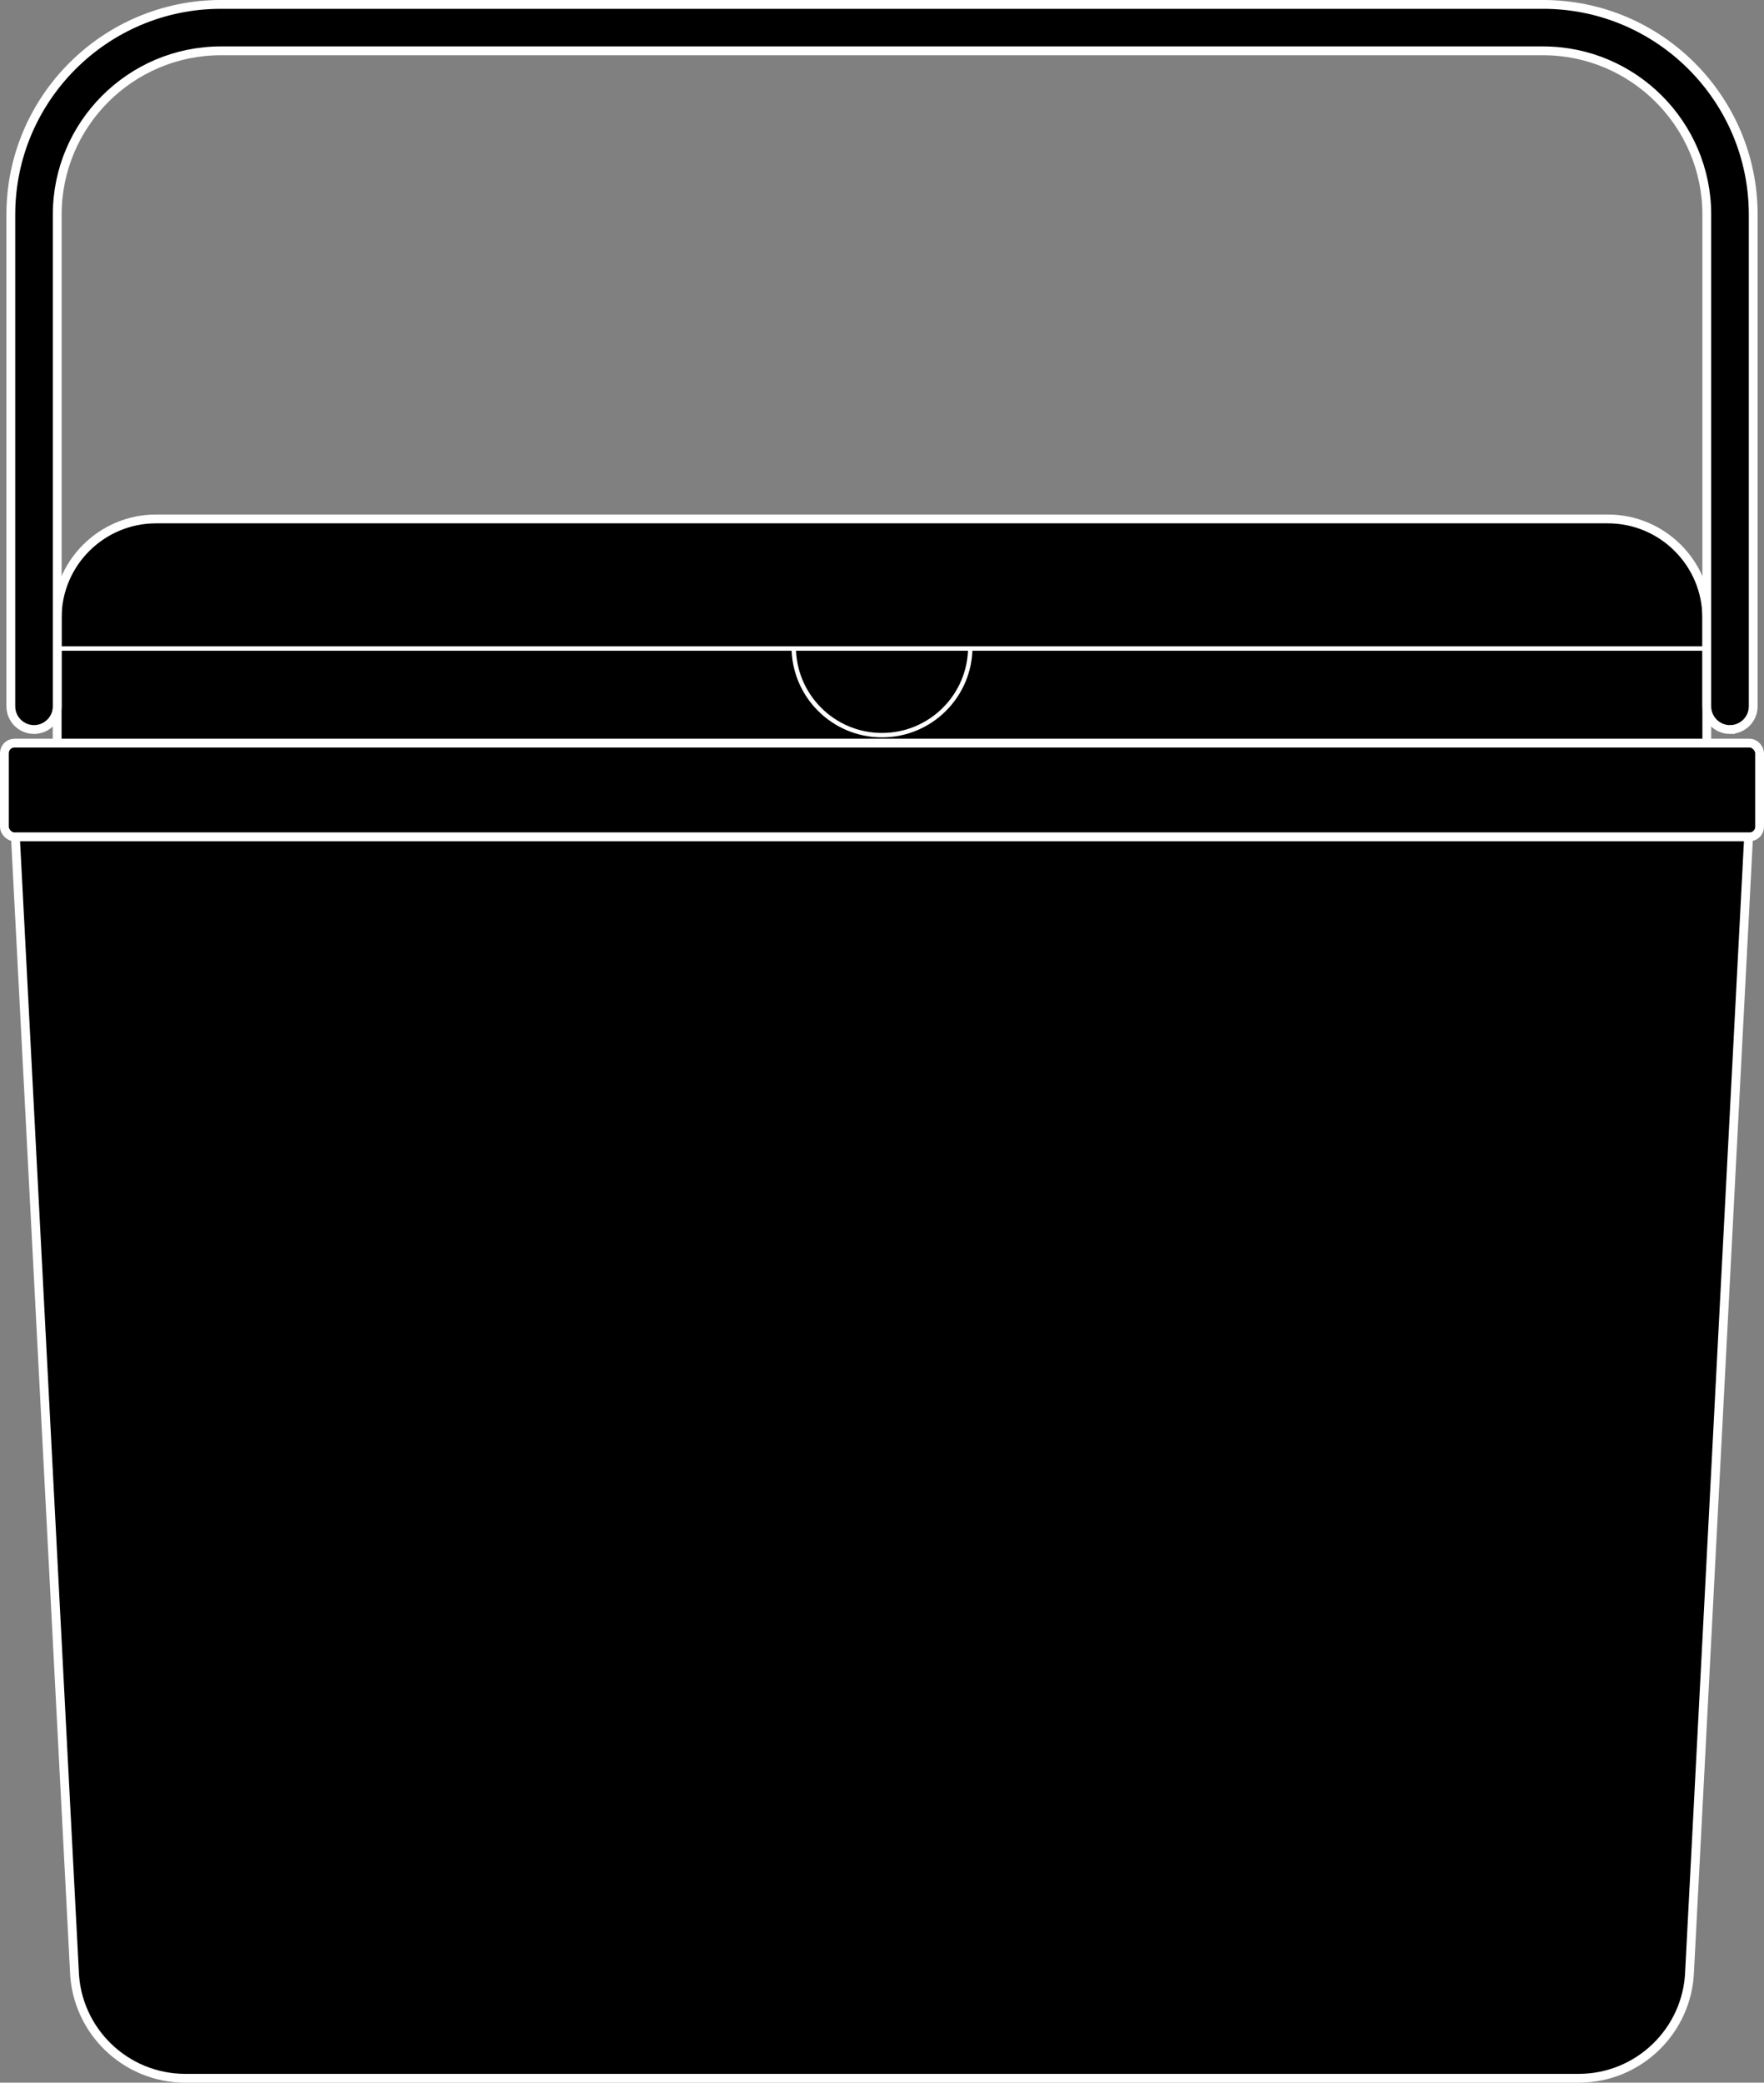
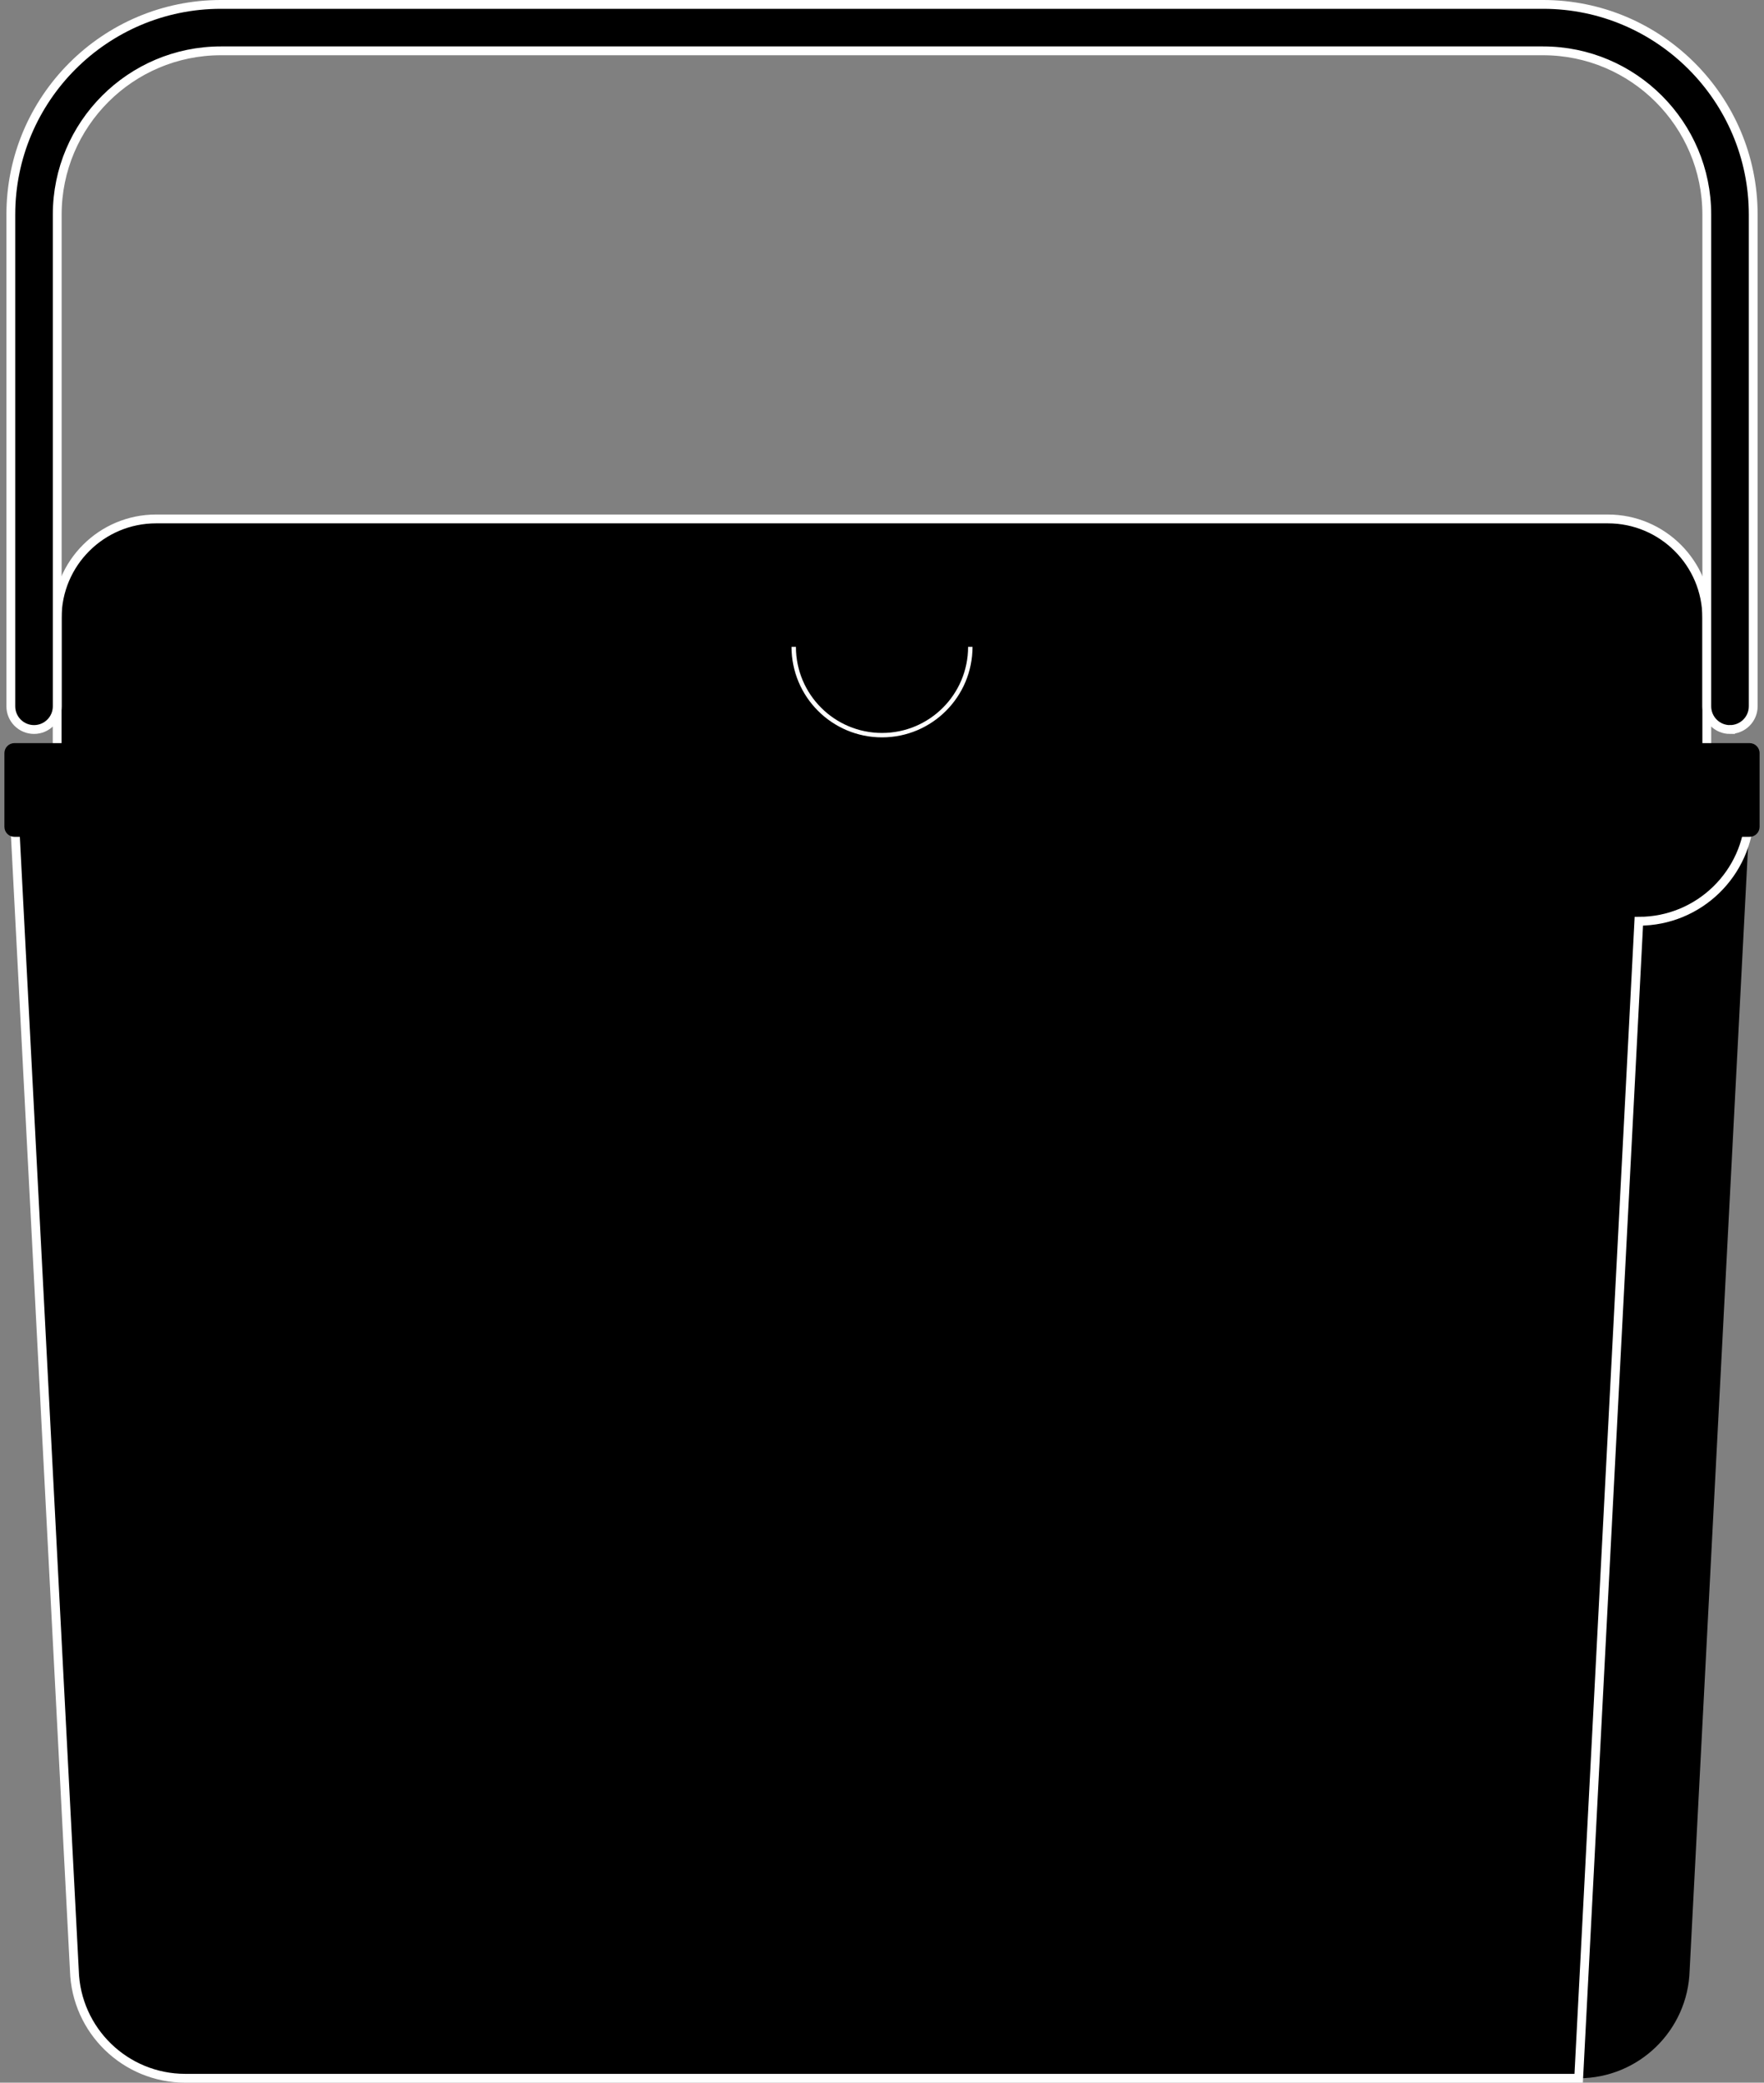
<svg xmlns="http://www.w3.org/2000/svg" id="Layer_2" data-name="Layer 2" viewBox="0 0 799.85 944">
  <rect x="0" y="0" width="799.85" height="944" fill="#808080" stroke="none" />
  <g id="Layer_1-2" data-name="Layer 1">
    <g>
      <path d="M729.05,235.21H70.79c-24.78,0-44.87,20.09-44.87,44.87v72.81c0,7.23,5.86,13.09,13.09,13.09h721.81c7.23,0,13.09-5.86,13.09-13.09v-72.81c0-24.78-20.09-44.87-44.87-44.87" />
      <path d="M729.05,235.21H70.79c-24.78,0-44.87,20.09-44.87,44.87v72.81c0,7.23,5.86,13.09,13.09,13.09h721.81c7.23,0,13.09-5.86,13.09-13.09v-72.81c0-24.78-20.09-44.87-44.87-44.87Z" fill="none" stroke="#fff" stroke-miterlimit="10" stroke-width="4" />
      <path d="M715.82,942H84.03c-27.23,0-49.52-21.65-50.31-48.87L6.44,368.7h786.97l-27.28,524.43c-.79,27.22-23.08,48.87-50.31,48.87" />
-       <path d="M715.82,942H84.03c-27.23,0-49.52-21.65-50.31-48.87L6.44,368.7h786.97l-27.28,524.43c-.79,27.22-23.08,48.87-50.31,48.87Z" fill="none" stroke="#fff" stroke-miterlimit="10" stroke-width="4" />
+       <path d="M715.82,942H84.03c-27.23,0-49.52-21.65-50.31-48.87L6.44,368.7h786.97c-.79,27.22-23.08,48.87-50.31,48.87Z" fill="none" stroke="#fff" stroke-miterlimit="10" stroke-width="4" />
      <path d="M793.31,379.3H6.54c-2.51,0-4.54-2.03-4.54-4.54v-33.39c0-2.51,2.03-4.54,4.54-4.54h786.77c2.51,0,4.54,2.03,4.54,4.54v33.39c0,2.51-2.03,4.54-4.54,4.54" />
-       <rect x="2" y="336.83" width="795.85" height="42.47" rx="4.54" ry="4.54" fill="none" stroke="#fff" stroke-miterlimit="10" stroke-width="4" />
      <path d="M439.96,293.19c0,22.11-17.92,40.03-40.03,40.03s-40.03-17.92-40.03-40.03" />
      <path d="M439.96,293.19c0,22.11-17.92,40.03-40.03,40.03s-40.03-17.92-40.03-40.03" fill="none" stroke="#fff" stroke-miterlimit="10" stroke-width="2" />
      <path d="M784.43,330.67h0c-5.81,0-10.52-4.71-10.52-10.52V97.26c0-40.92-33.29-74.22-74.22-74.22H100.17c-40.92,0-74.22,33.29-74.22,74.22v222.88c0,5.81-4.71,10.52-10.52,10.52s-10.52-4.71-10.52-10.52V97.26C4.9,44.74,47.64,2,100.17,2h599.52c52.53,0,95.27,42.74,95.27,95.26v222.88c0,5.81-4.71,10.52-10.53,10.52" />
      <path d="M784.43,330.67h0c-5.81,0-10.52-4.71-10.52-10.52V97.26c0-40.92-33.29-74.22-74.22-74.22H100.17c-40.92,0-74.22,33.29-74.22,74.22v222.88c0,5.81-4.71,10.52-10.52,10.52s-10.52-4.71-10.52-10.52V97.26C4.9,44.74,47.64,2,100.17,2h599.52c52.53,0,95.27,42.74,95.27,95.26v222.88c0,5.81-4.71,10.52-10.53,10.52Z" fill="none" stroke="#fff" stroke-miterlimit="10" stroke-width="4" />
-       <line x1="27.63" y1="293.95" x2="773.65" y2="293.95" fill="none" stroke="#fff" stroke-miterlimit="10" stroke-width="2" />
    </g>
  </g>
</svg>